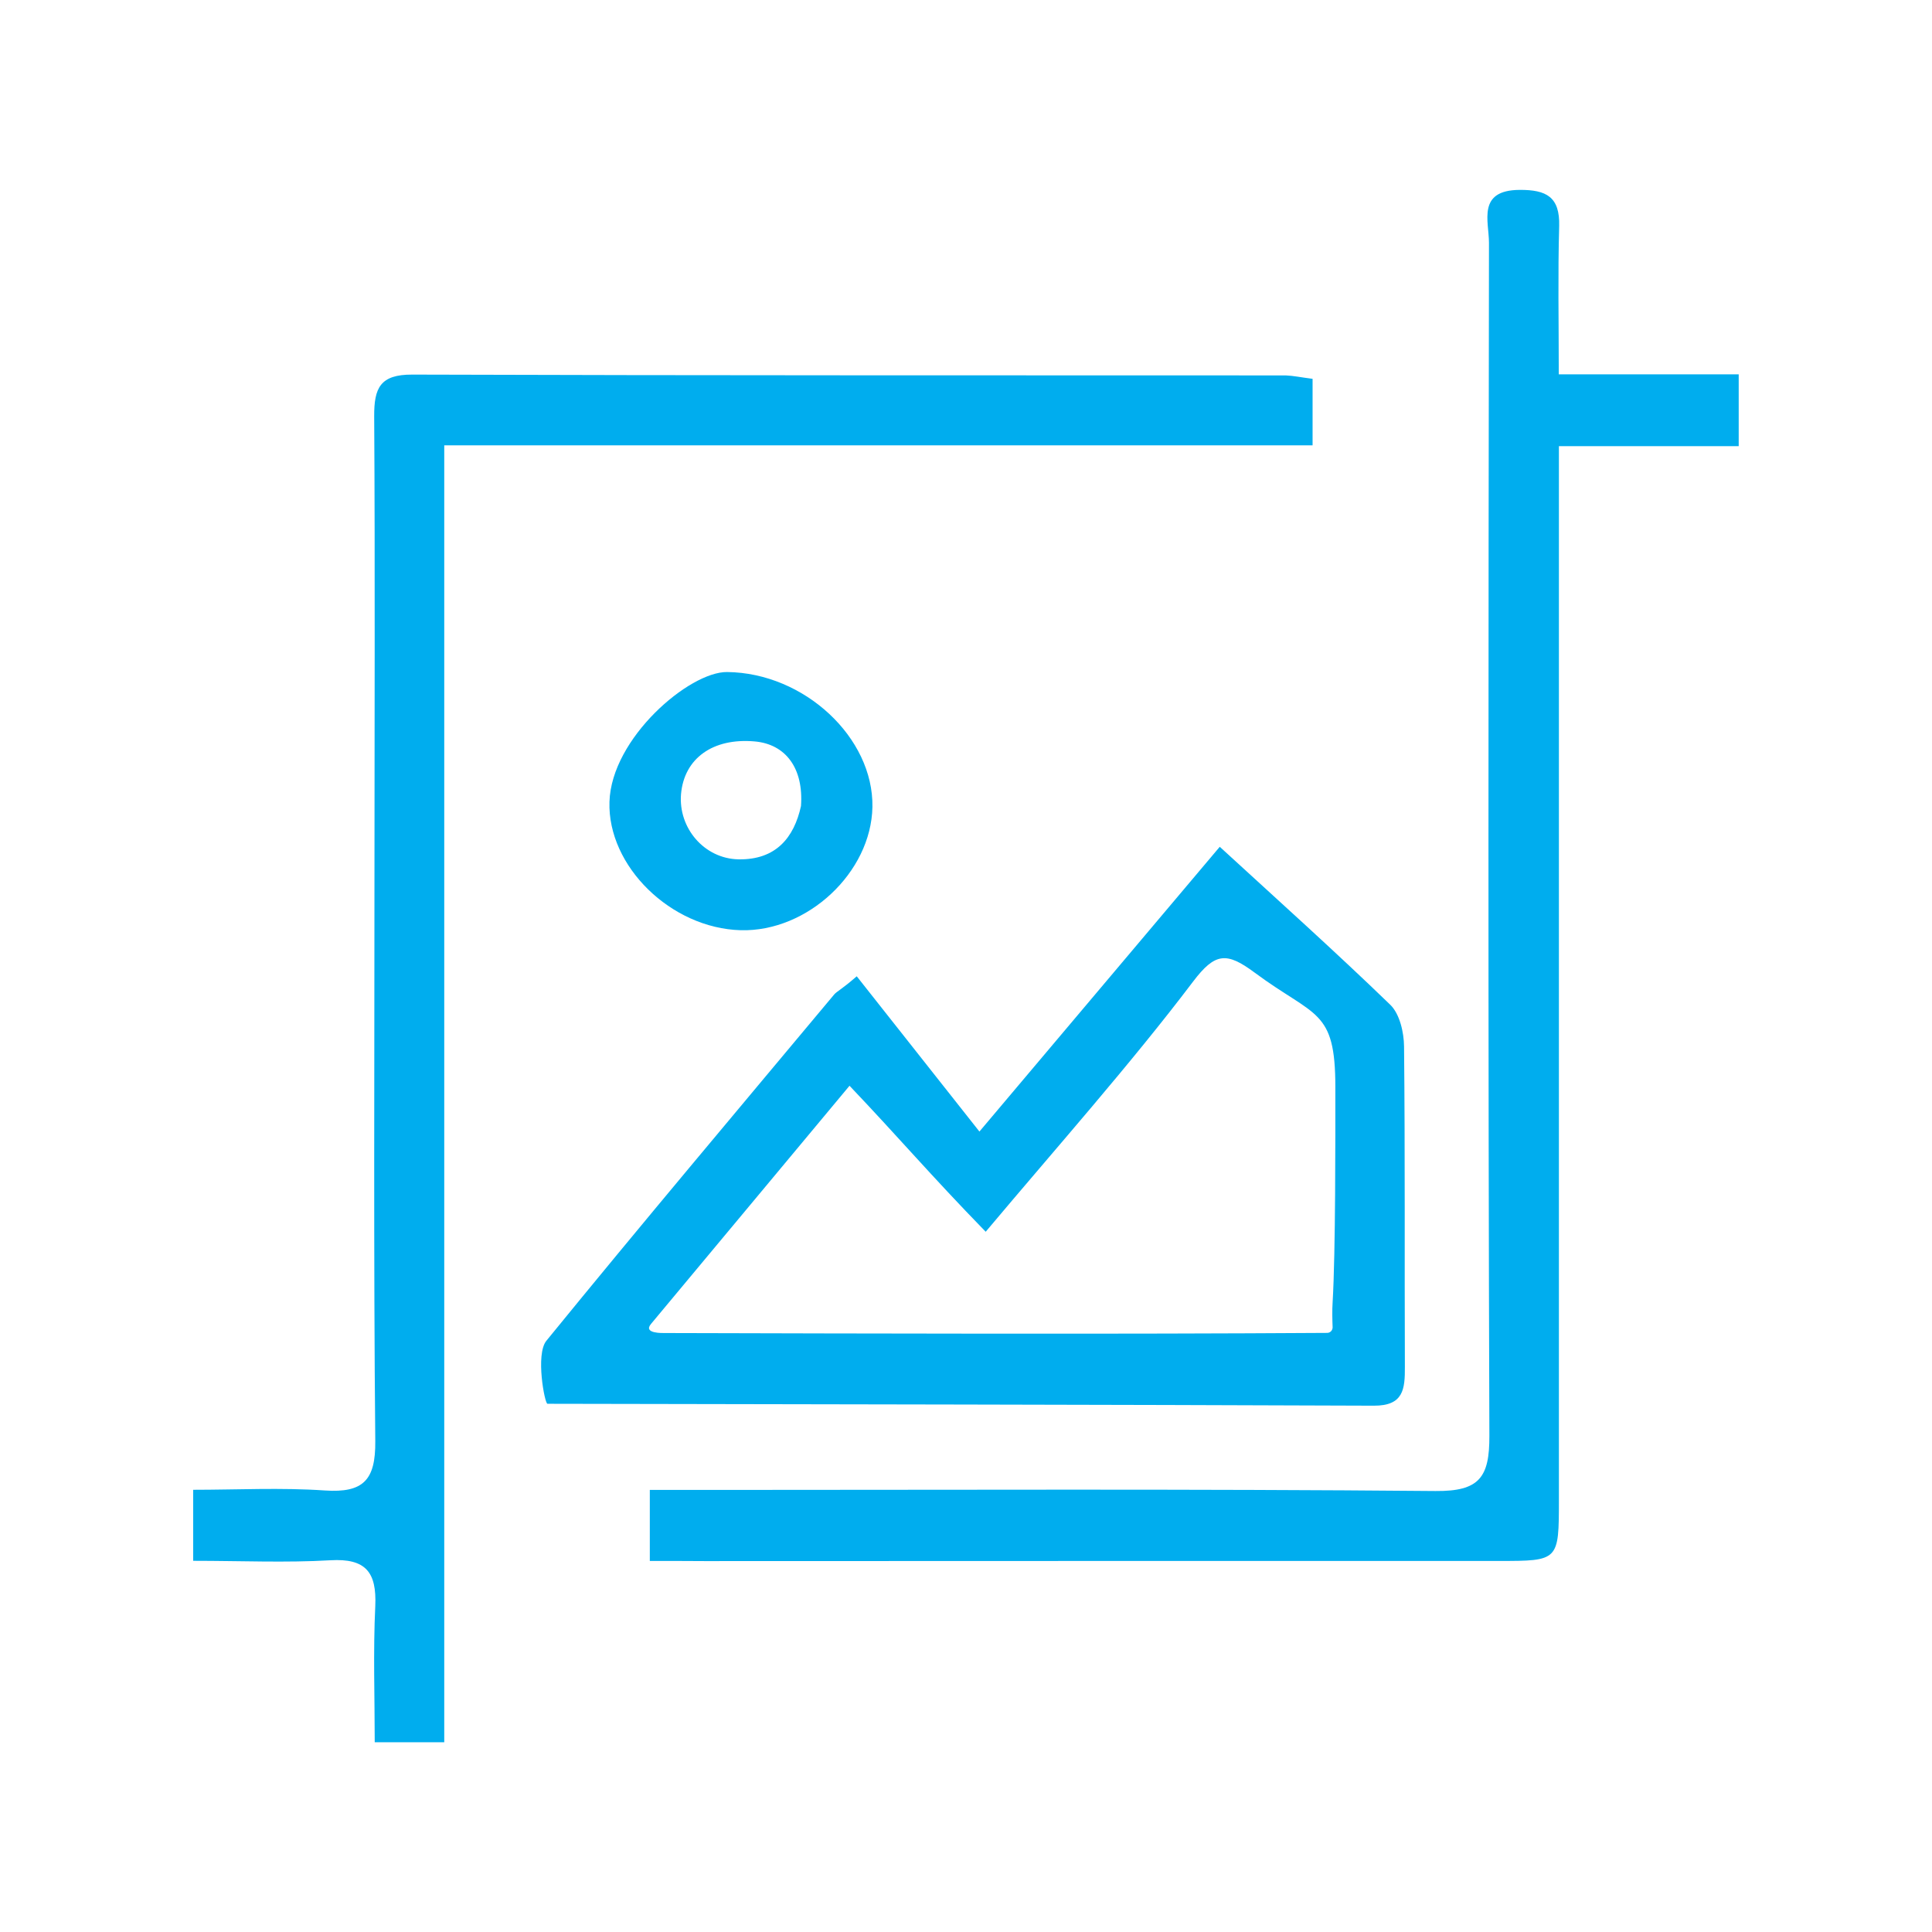
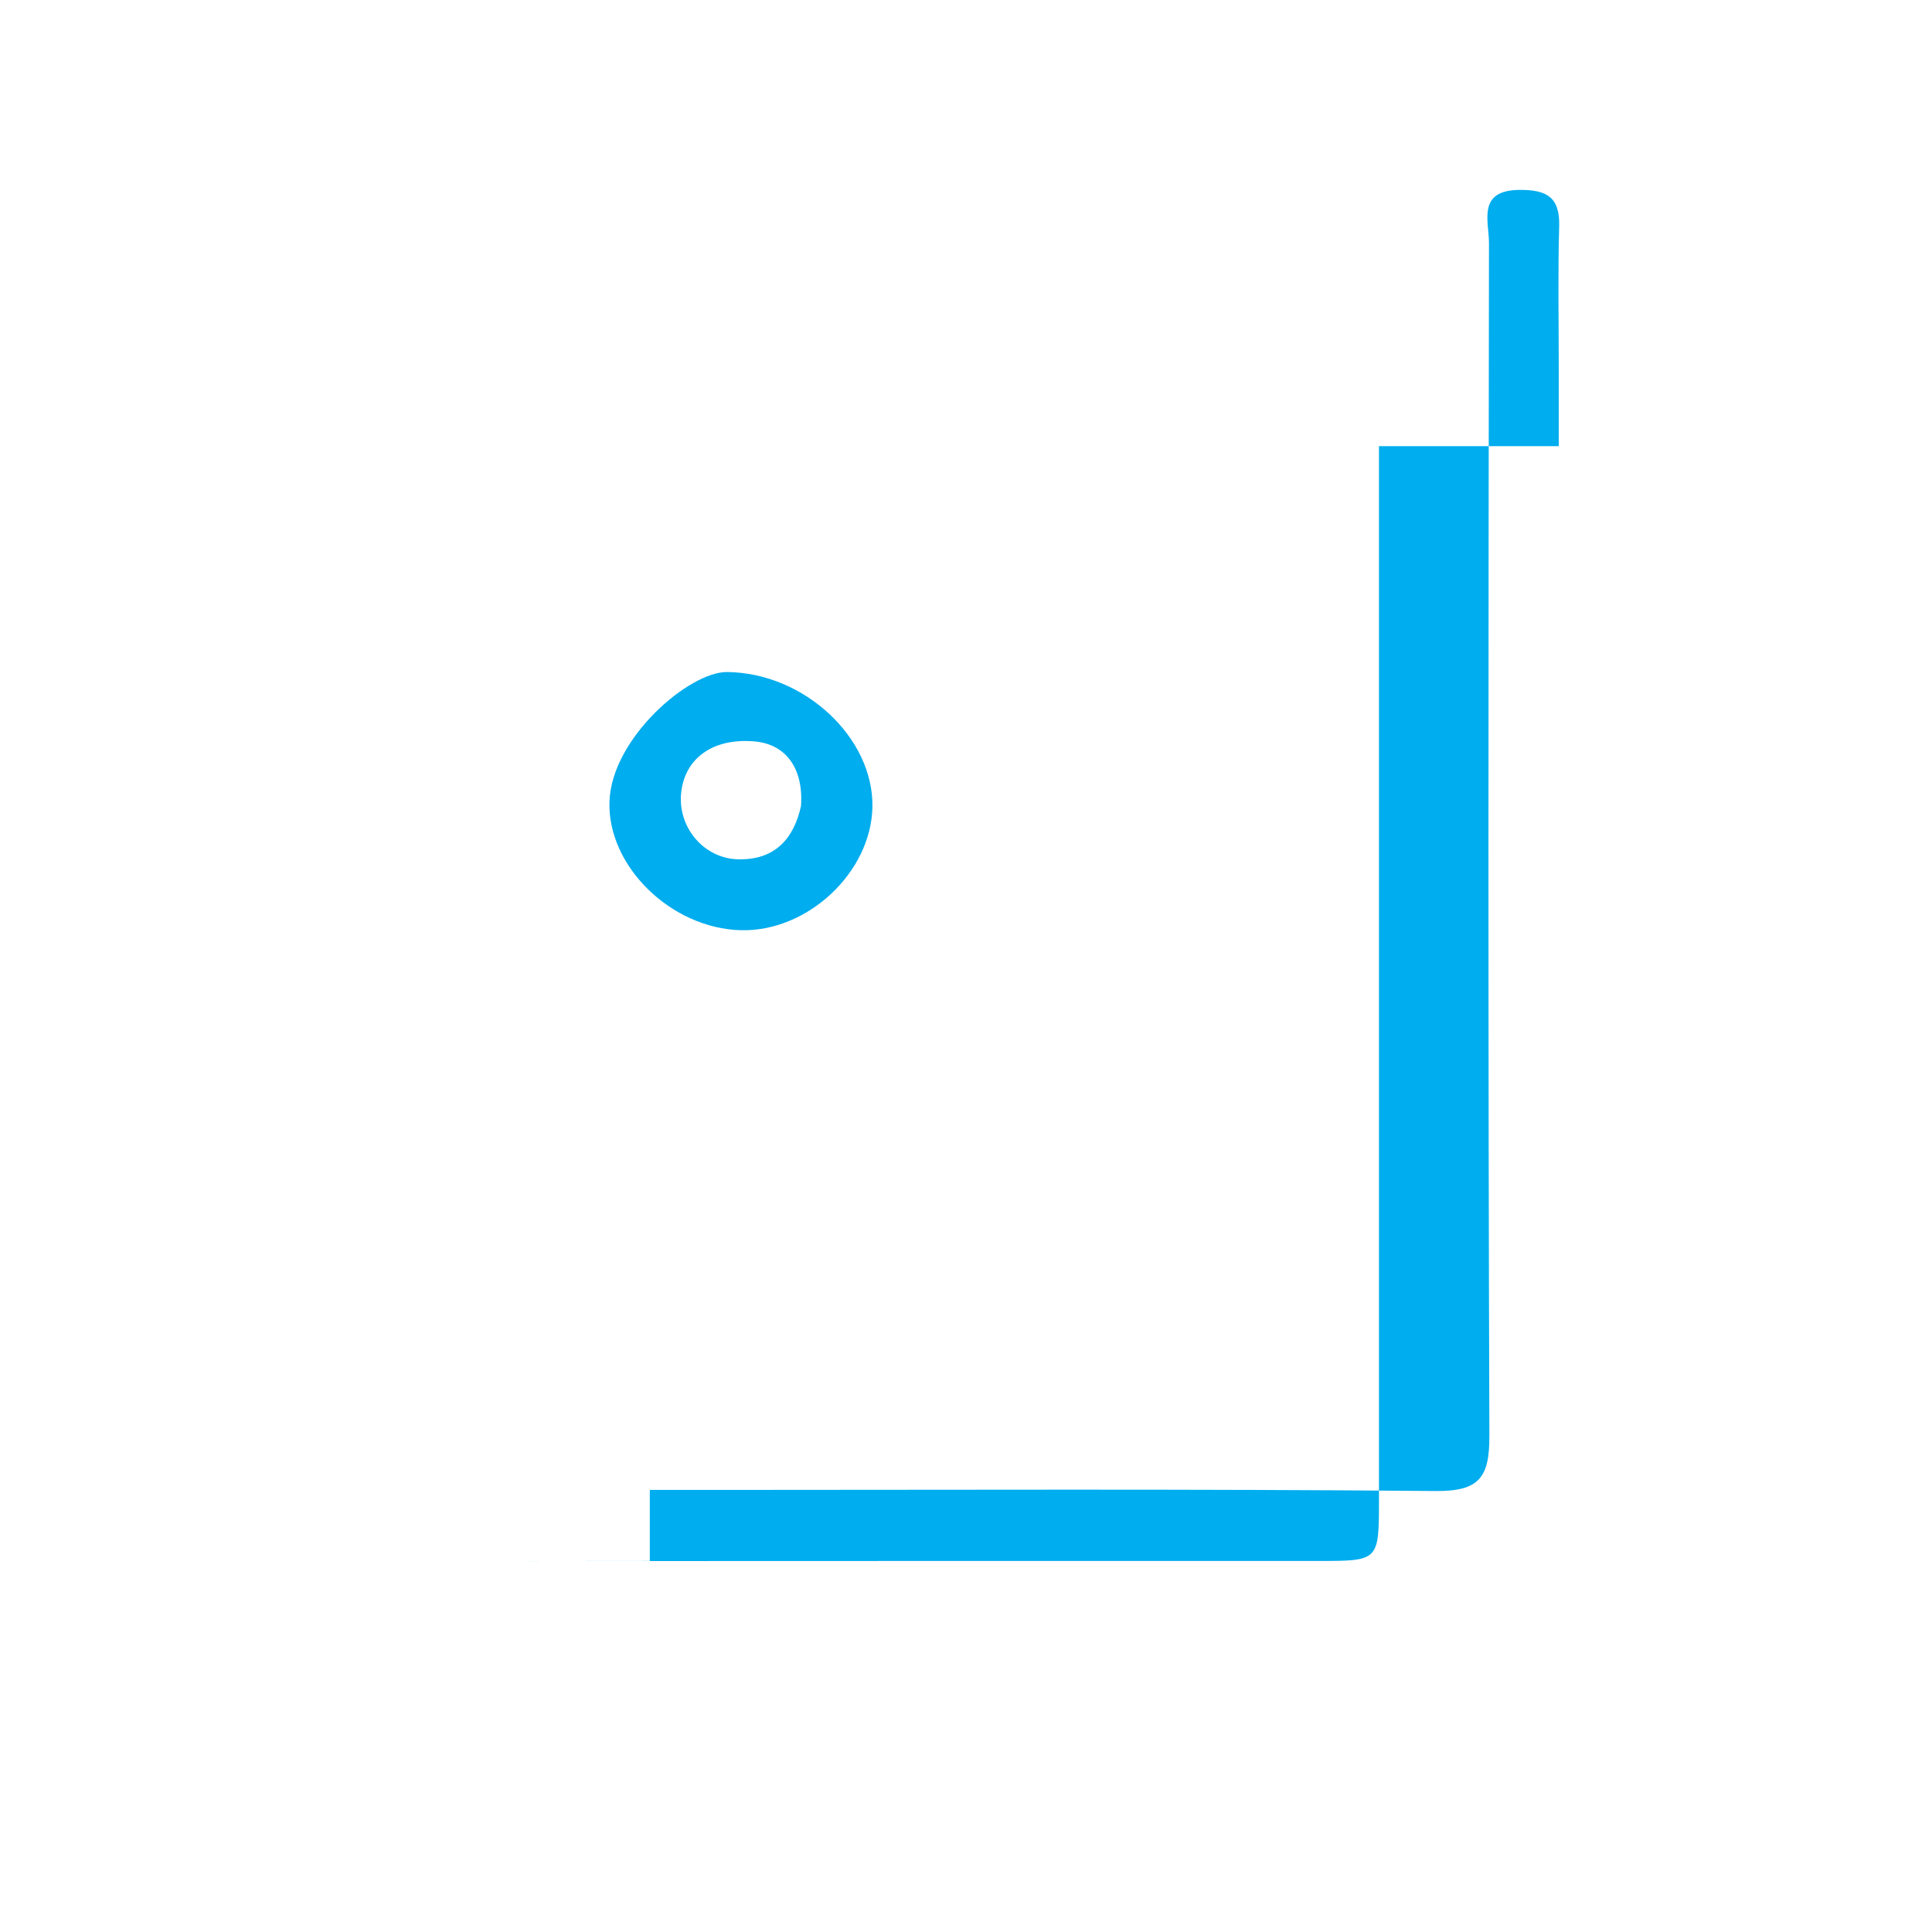
<svg xmlns="http://www.w3.org/2000/svg" version="1.1" id="Calque_1" x="0px" y="0px" viewBox="0 0 141.73 141.73" style="enable-background:new 0 0 141.73 141.73;" xml:space="preserve">
  <style type="text/css">
	.st0{fill:#00ADEE;}
</style>
  <g>
-     <path class="st0" d="M96.29,27.79c0,1.71,0,3.05,0,4.88c-21.13,0-42.16,0-63.7,0c0,31.95,0,63.41,0,95.14c-1.69,0-3.1,0-5.1,0   c0-3.28-0.12-6.64,0.04-9.99c0.11-2.48-0.69-3.51-3.29-3.36c-3.26,0.19-6.54,0.04-10.07,0.04c0-1.74,0-3.16,0-5.21   c3.19,0,6.44-0.17,9.66,0.05c2.82,0.19,3.73-0.76,3.7-3.62c-0.13-13.74-0.06-27.48-0.06-41.23c0-11.32,0.05-22.63-0.02-33.95   c-0.01-2.09,0.44-3.07,2.8-3.06c21.36,0.07,42.71,0.05,64.07,0.06C94.87,27.56,95.42,27.68,96.29,27.79z" />
-     <path class="st0" d="M40.08,98.36c6.95-8.53,14.05-16.95,21.11-25.4c0.2-0.24,0.55-0.37,1.66-1.34c2.87,3.63,5.74,7.27,9,11.39   c6.41-7.6,11.91-14.11,17.63-20.89c4.26,3.91,8.46,7.67,12.51,11.59c0.69,0.67,1,2.02,1.01,3.06c0.08,7.83,0.03,15.67,0.06,23.5   c0.01,1.64-0.1,2.86-2.28,2.85c-20.21-0.08-40.41-0.1-60.62-0.14C39.96,102.98,39.27,99.36,40.08,98.36z M72.31,90.36   c-4.06-4.17-6.3-6.83-9.99-10.71c-5.05,6.06-9.78,11.74-14.56,17.47c-0.61,0.72,0.85,0.67,1.03,0.67   c15.52,0.04,33.02,0.09,48.57-0.01c0.23,0,0.4-0.19,0.4-0.41c-0.02-0.48-0.04-1.29,0-1.83c0.22-3.73,0.2-12.13,0.2-15.8   c0-5.75-1.47-5.09-5.92-8.39c-2.06-1.53-2.9-1.47-4.51,0.65C82.96,78.04,77.46,84.23,72.31,90.36z" />
-     <path class="st0" d="M47.67,114.51c0-1.94,0-3.36,0-5.21c1.52,0,2.85,0,4.17,0c17.82,0,35.64-0.08,53.46,0.08   c3.24,0.03,3.97-1.01,3.96-4.05c-0.1-29.17-0.07-58.34-0.03-87.51c0-1.59-0.89-3.87,2.25-3.89c1.96-0.01,2.96,0.51,2.9,2.66   c-0.1,3.49-0.03,6.98-0.03,10.87c4.58,0,8.73,0,13.2,0c0,1.87,0,3.36,0,5.27c-4.34,0-8.59,0-13.19,0c0,2.2,0,3.99,0,5.78   c0,23.84,0,47.67,0,71.51c0,4.49-0.01,4.49-4.42,4.49c-19.41,0-38.82,0-58.23,0.01C50.49,114.51,49.26,114.51,47.67,114.51z" />
+     <path class="st0" d="M47.67,114.51c0-1.94,0-3.36,0-5.21c1.52,0,2.85,0,4.17,0c17.82,0,35.64-0.08,53.46,0.08   c3.24,0.03,3.97-1.01,3.96-4.05c-0.1-29.17-0.07-58.34-0.03-87.51c0-1.59-0.89-3.87,2.25-3.89c1.96-0.01,2.96,0.51,2.9,2.66   c-0.1,3.49-0.03,6.98-0.03,10.87c0,1.87,0,3.36,0,5.27c-4.34,0-8.59,0-13.19,0c0,2.2,0,3.99,0,5.78   c0,23.84,0,47.67,0,71.51c0,4.49-0.01,4.49-4.42,4.49c-19.41,0-38.82,0-58.23,0.01C50.49,114.51,49.26,114.51,47.67,114.51z" />
    <path class="st0" d="M54.34,68.24c-5.12-0.14-9.78-4.7-9.63-9.42c0.14-4.67,5.86-9.55,8.63-9.52c5.67,0.06,10.75,4.82,10.66,9.9   C63.91,64,59.24,68.37,54.34,68.24z M58.76,59.13c0.2-2.77-1.12-4.54-3.4-4.74c-3.06-0.27-5.17,1.24-5.4,3.86   c-0.21,2.5,1.71,4.74,4.21,4.79C56.92,63.09,58.25,61.45,58.76,59.13z" />
  </g>
</svg>